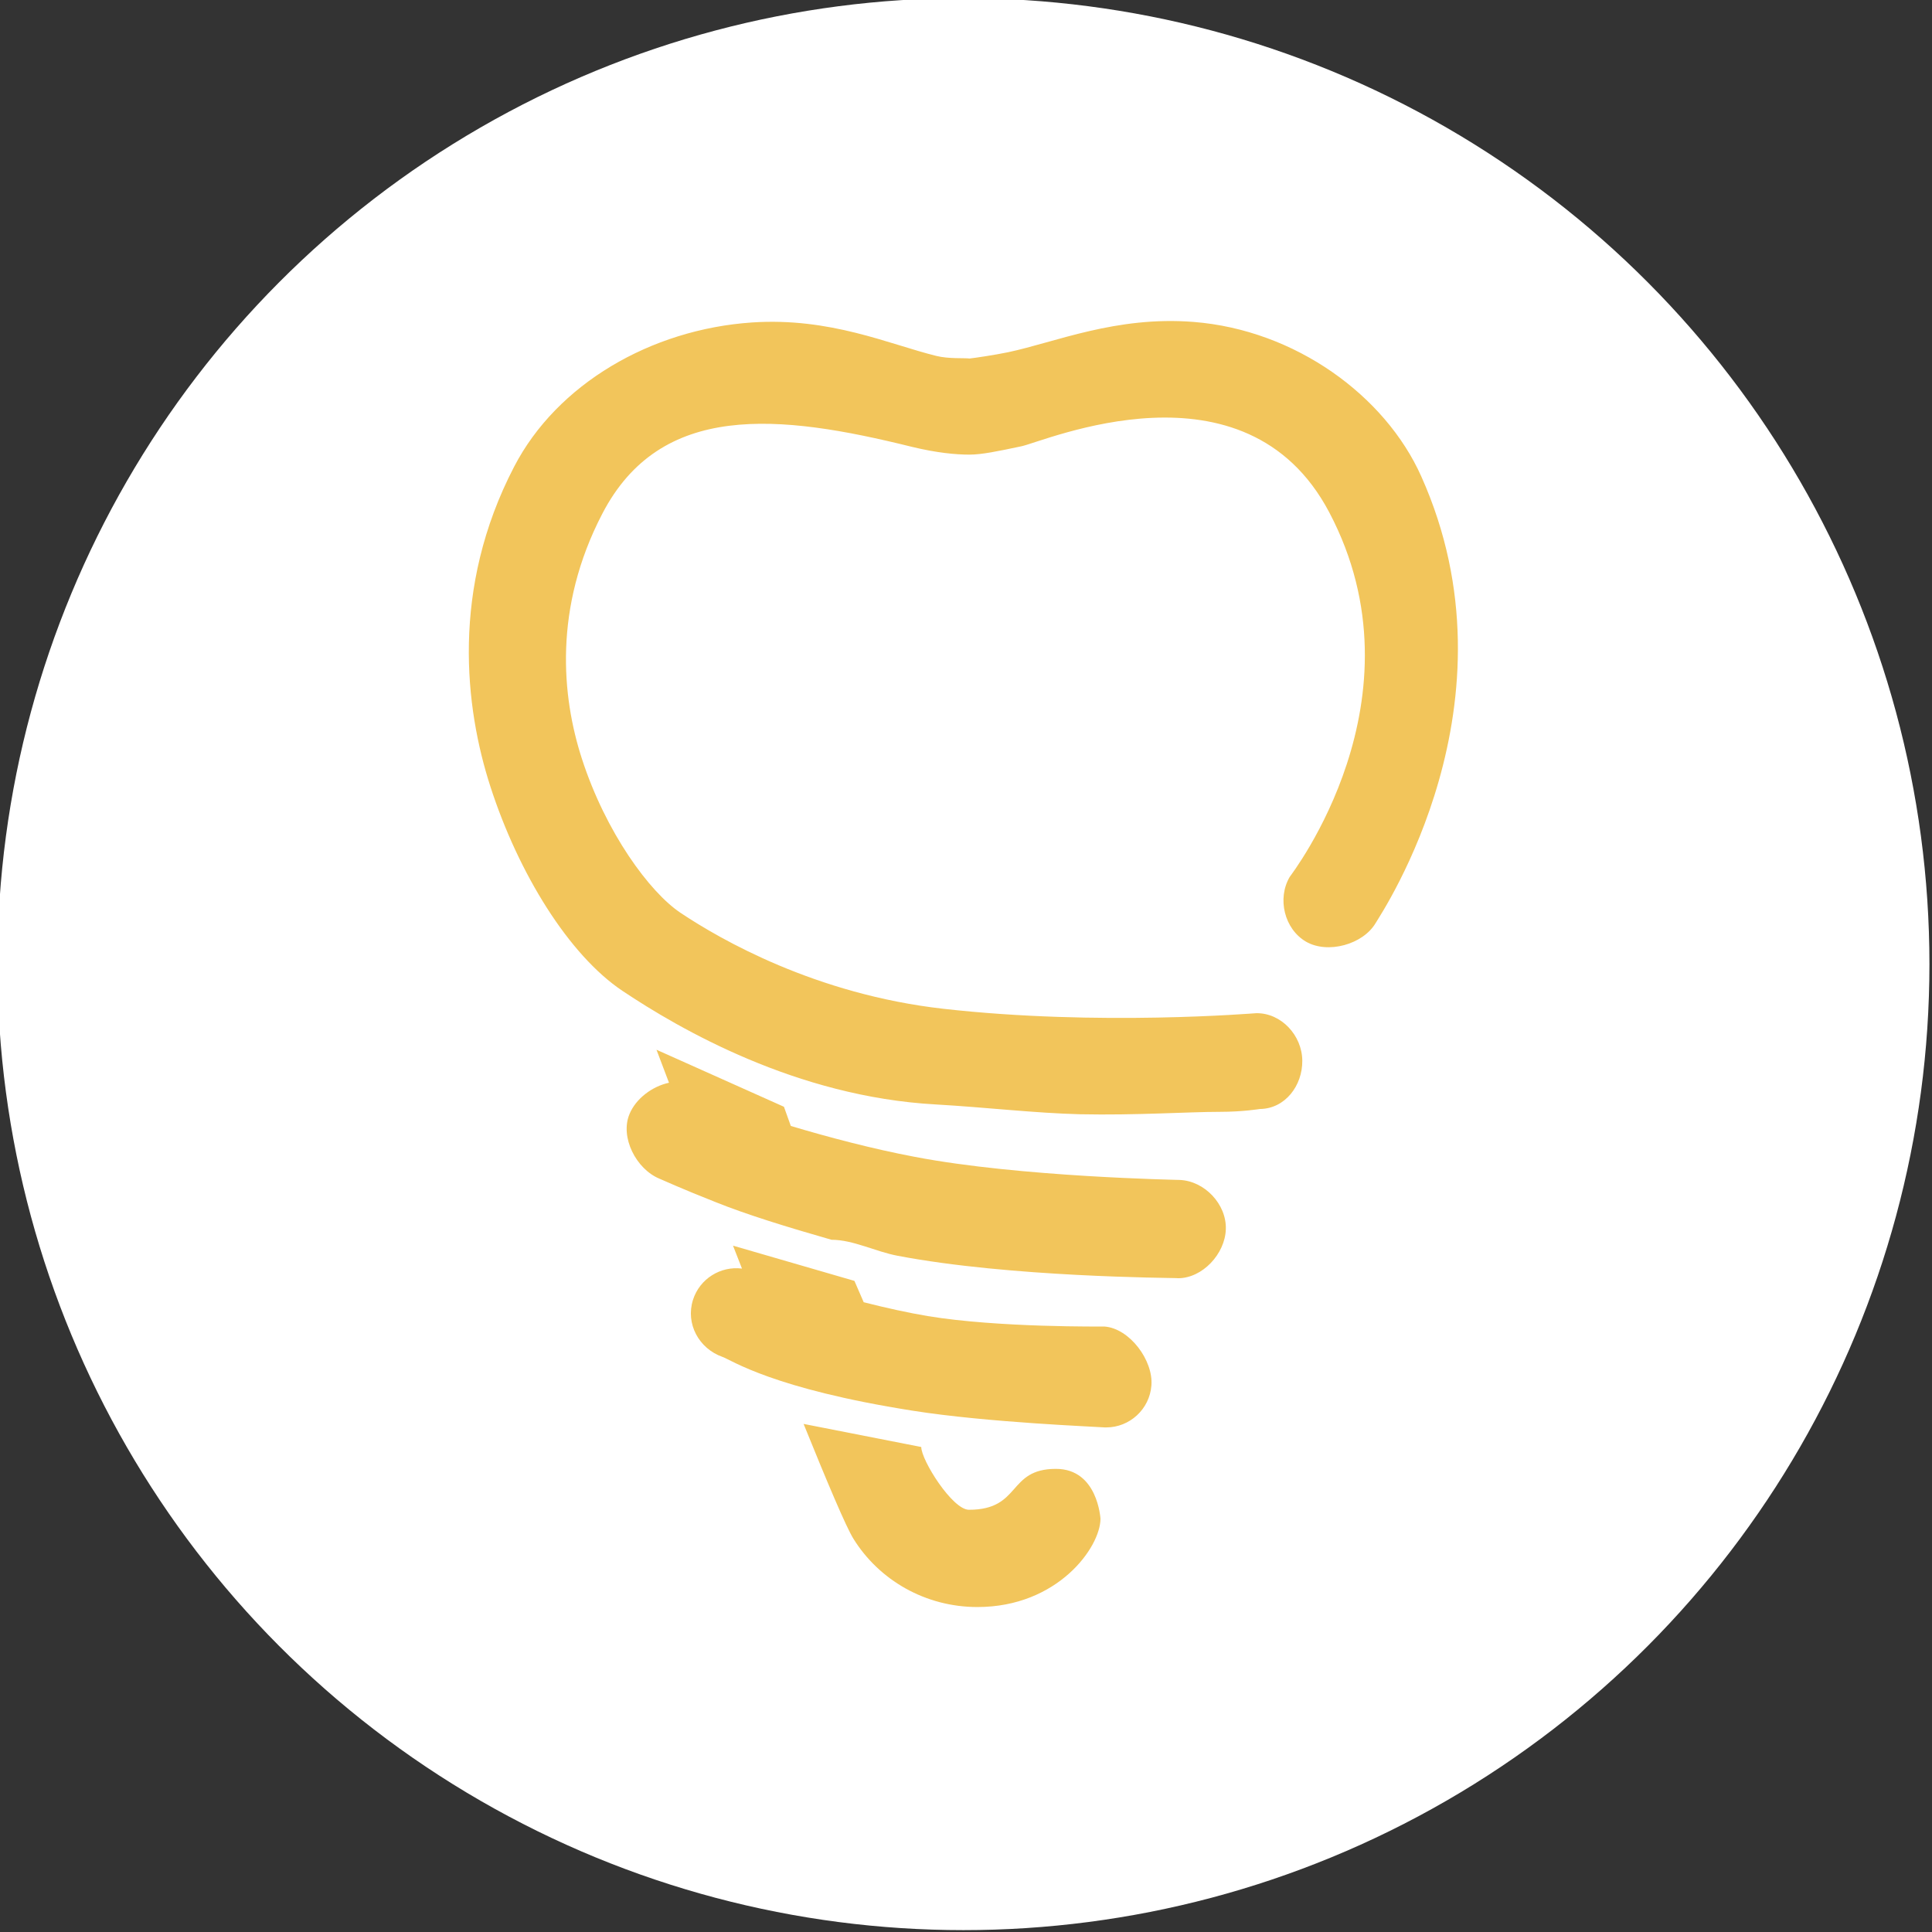
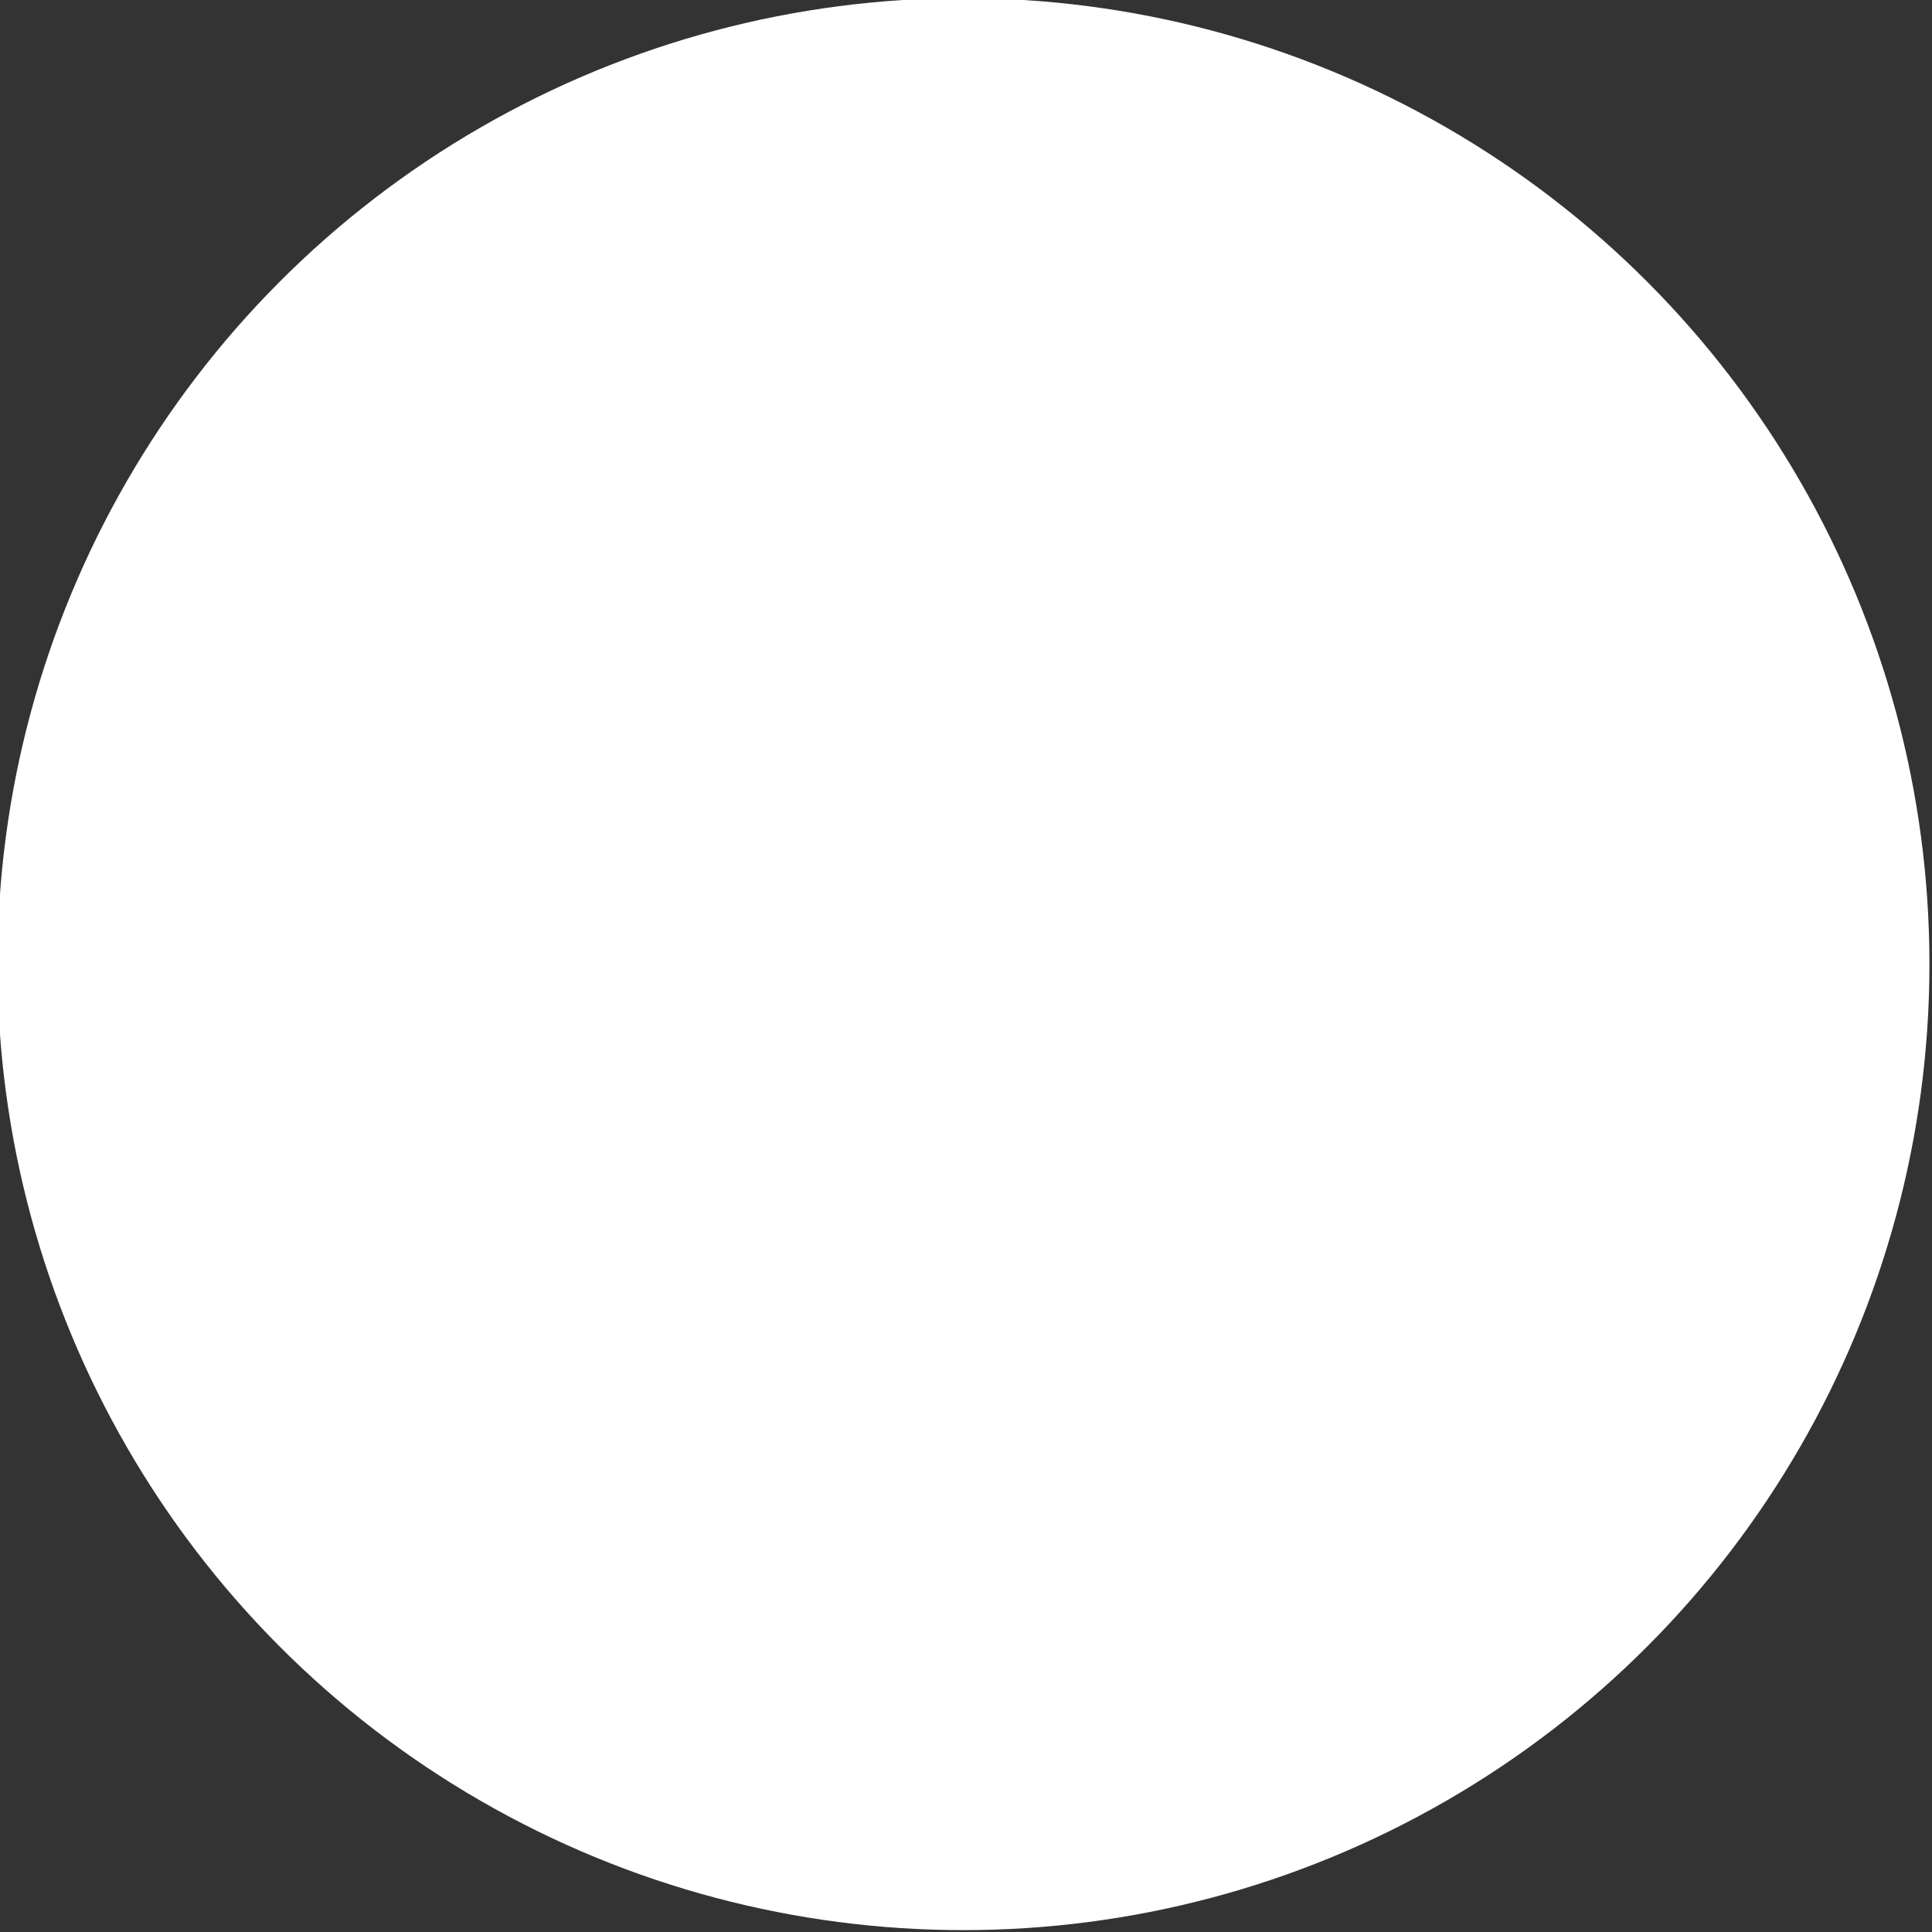
<svg xmlns="http://www.w3.org/2000/svg" version="1.1" id="レイヤー_1" x="0px" y="0px" width="64px" height="64px" viewBox="-14 -14 64 64" enable-background="new -14 -14 64 64" xml:space="preserve">
  <rect x="-14" y="-14" width="64" height="64" fill="#333333" stroke="none" />
  <g>
    <circle fill="#FFFFFF" cx="17.915" cy="17.938" r="32" />
-     <path fill="#F2C55B" d="M31.572,16.574c-0.42,0.715-1.593,1.037-2.312,0.618c-0.715-0.42-0.957-1.425-0.538-2.141   c0.046-0.075,4.573-5.897,1.309-12.083c-2.781-5.268-9.428-2.341-10.198-2.184c-0.787,0.166-1.311,0.276-1.721,0.276   c-0.447,0-1.077-0.057-1.909-0.259c-4.398-1.091-8.32-1.505-10.251,2.217c-1.625,3.123-1.342,6.058-0.678,8.11   c0.793,2.453,2.247,4.43,3.273,5.113c1.317,0.879,4.466,2.696,8.7,3.176c5.156,0.583,10.319,0.146,10.372,0.146   c0.827-0.008,1.513,0.737,1.521,1.57c0.01,0.83-0.569,1.594-1.403,1.604c-0.014,0-0.557,0.094-1.33,0.094   c-1.038,0-2.779,0.119-4.633,0.08c-1.502-0.038-3.106-0.229-4.78-0.325c-4.611-0.255-8.475-2.494-10.368-3.758   c-1.783-1.19-3.453-3.899-4.382-6.775c-0.841-2.6-1.317-6.548,0.788-10.594c1.418-2.734,4.524-4.549,7.878-4.777   c2.597-0.174,4.542,0.722,6.102,1.107c0.415,0.104,0.925,0.064,1.108,0.087c0.183-0.019,0.855-0.121,1.269-0.207   c1.557-0.327,3.583-1.208,6.146-1.005c3.38,0.265,6.355,2.452,7.544,5.112C36.446,9.279,31.775,16.229,31.572,16.574z    M25.069,25.087c-0.051-0.004-5.271-0.095-8.767-0.765c-1.406-0.266-2.864-0.652-4.105-1.023l-0.228-0.636l-4.222-1.889   c0,0,0.137,0.364,0.414,1.093c-0.558,0.12-1.1,0.528-1.31,1.042c-0.316,0.765,0.222,1.817,0.993,2.136   c0.067,0.028,0.775,0.349,1.847,0.771l0,0l0,0c1.031,0.416,2.396,0.836,3.854,1.253l0,0l0,0c0.719,0,1.46,0.394,2.195,0.531   c3.729,0.711,9.008,0.729,9.23,0.739c0.016,0,0.037,0.004,0.055,0.004c0.807,0,1.557-0.806,1.582-1.622   C26.636,25.892,25.9,25.114,25.069,25.087z M22.59,29.943c-0.034-0.003-3.511,0.043-5.855-0.346   c-0.644-0.108-1.387-0.271-2.124-0.459c-0.185-0.428-0.307-0.707-0.307-0.707l-4.022-1.167c0.098,0.249,0.197,0.503,0.297,0.759   c-0.707-0.089-1.399,0.334-1.623,1.036c-0.251,0.793,0.195,1.615,0.979,1.891c0.299,0.104,1.659,1.053,6.304,1.782   c2.481,0.393,6.134,0.532,6.287,0.549c0.038,0.004,0.08,0.004,0.119,0.004c0.776,0,1.437-0.602,1.497-1.39   C24.208,31.066,23.423,30.008,22.59,29.943z M20.979,34.658c-1.618,0-1.137,1.355-2.882,1.355c-0.547,0-1.579-1.642-1.579-2.079   l-3.898-0.765c0.777,1.92,1.408,3.416,1.652,3.806c0.848,1.365,2.376,2.26,4.107,2.26c2.656,0,4.076-1.978,4.076-2.93   C22.451,36.306,22.368,34.658,20.979,34.658z" />
  </g>
</svg>